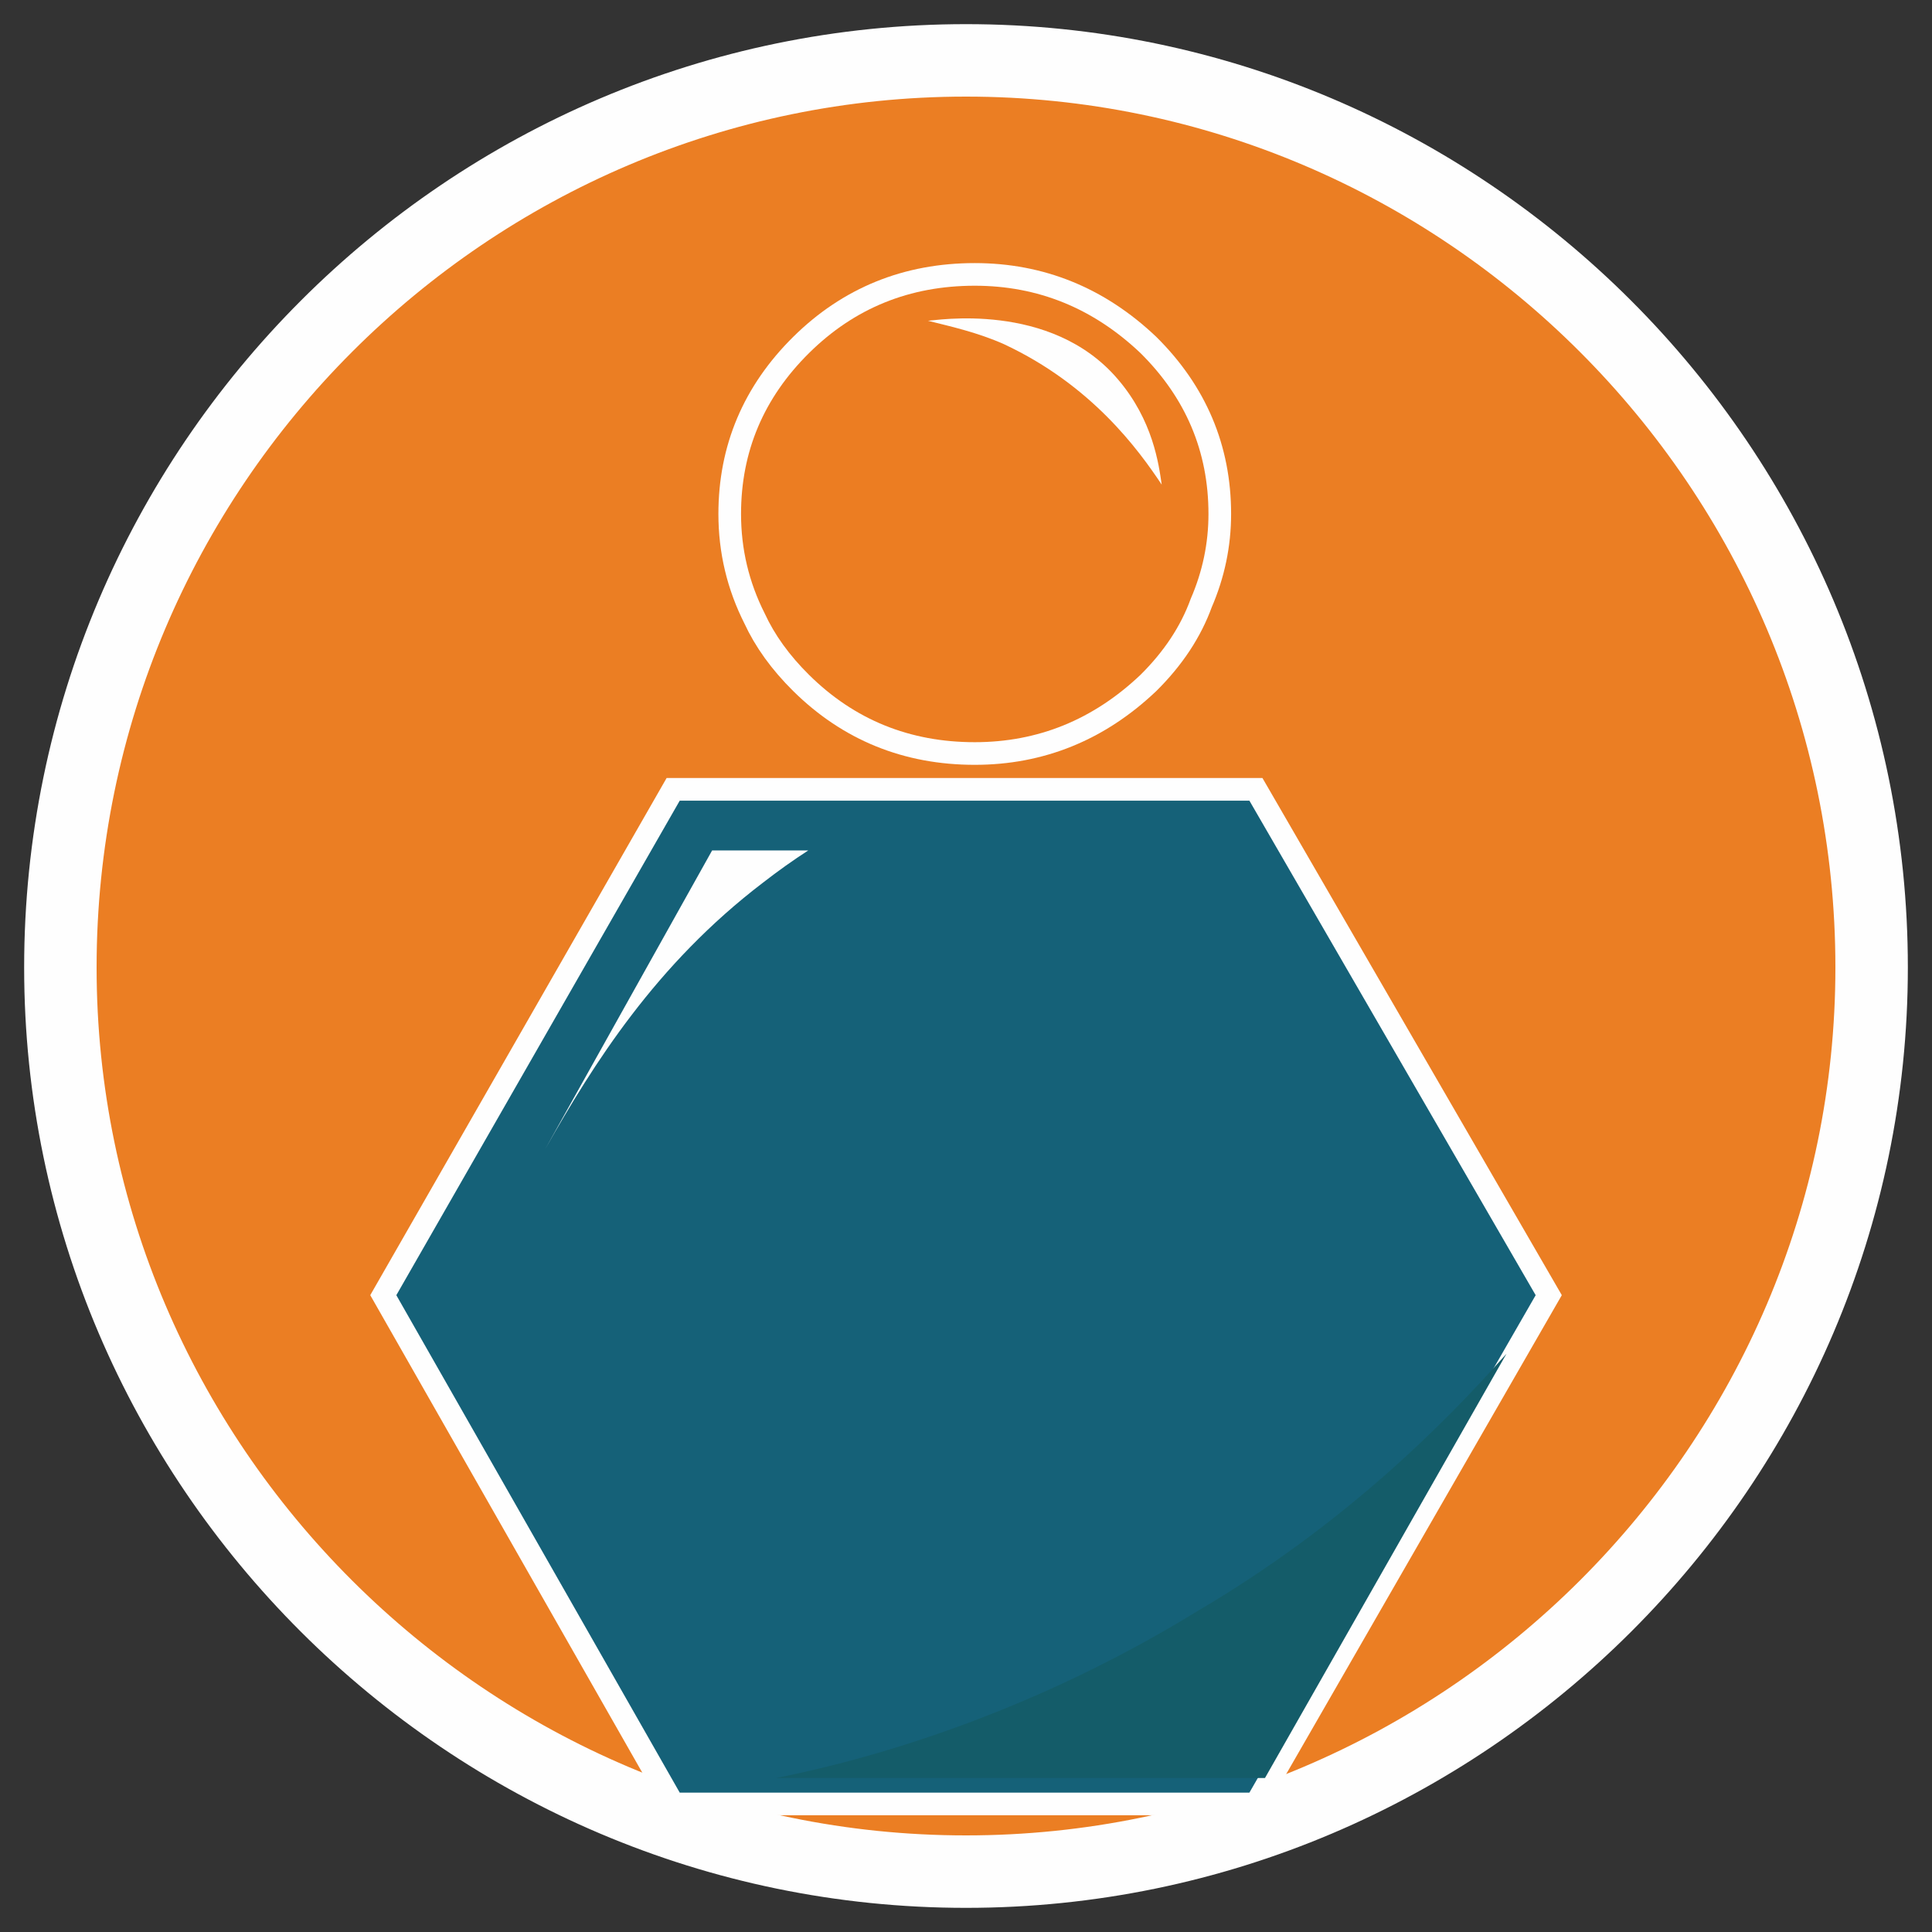
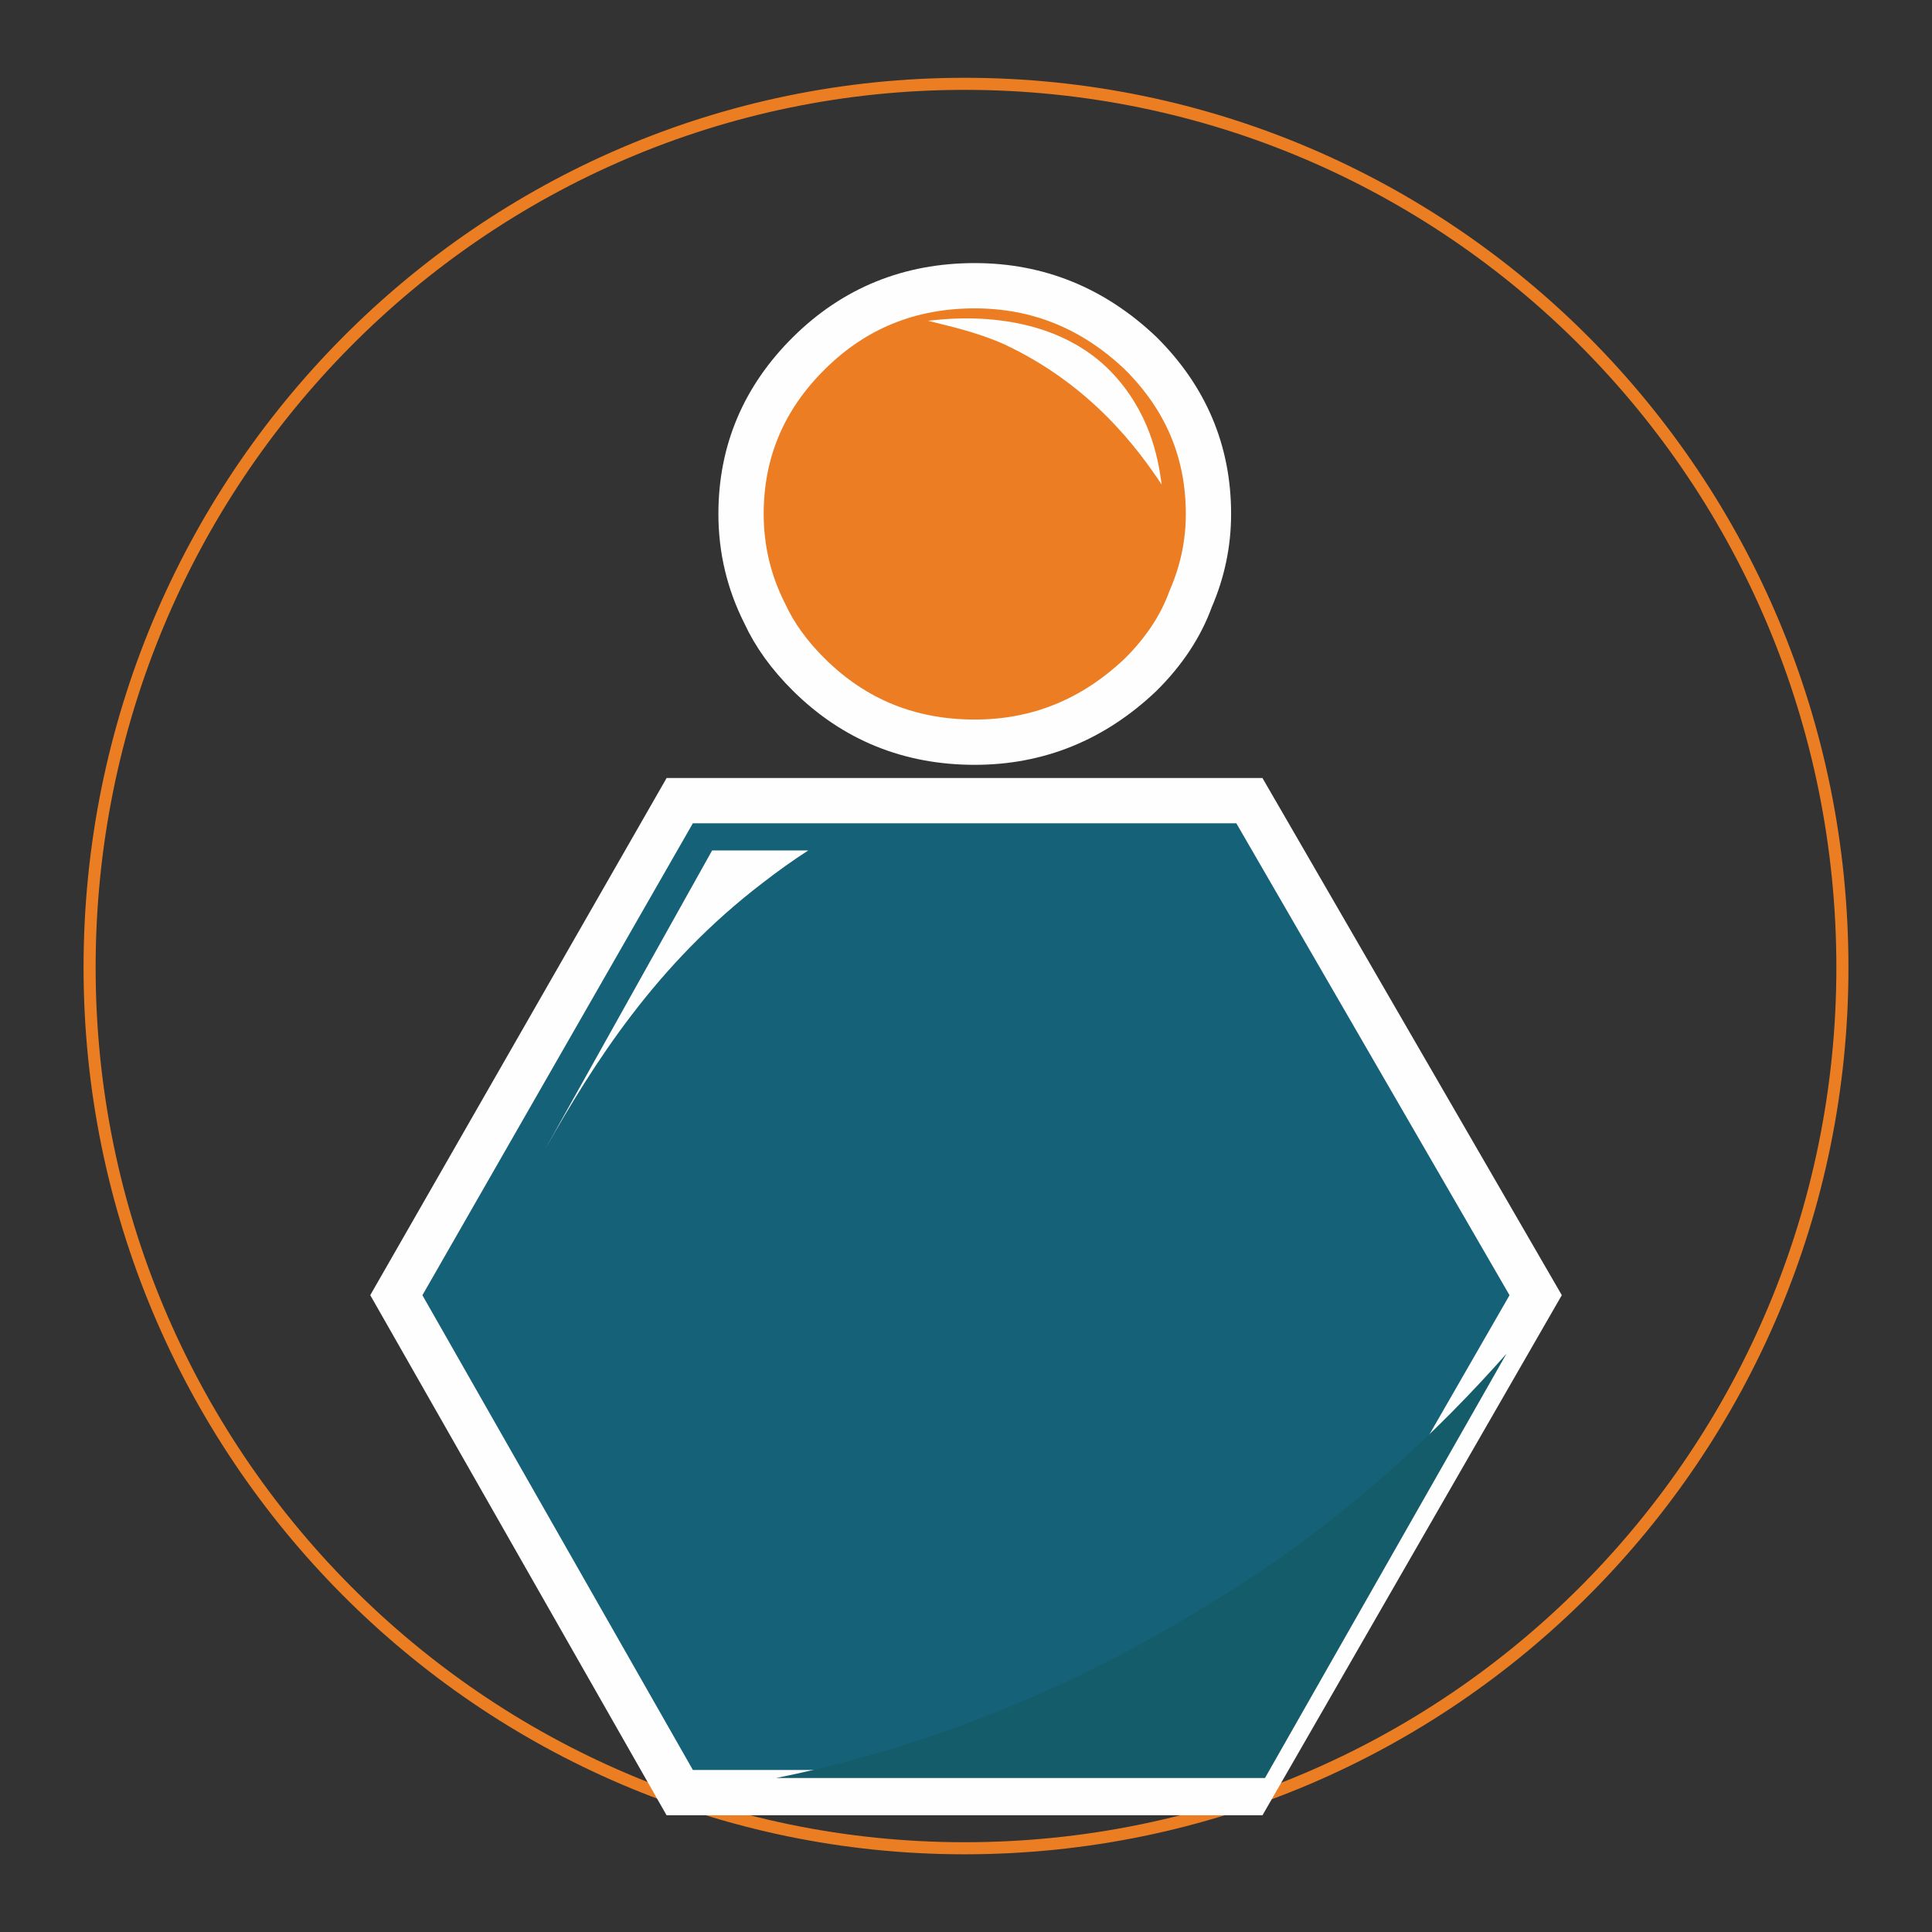
<svg xmlns="http://www.w3.org/2000/svg" width="64" height="64" viewBox="0 0 64 64" fill="none">
  <rect x="0" y="0" width="64" height="64" fill="#333333" stroke="none" />
  <path d="M31.952 2.777C15.967 2.777 2.968 15.863 2.968 32.05C2.968 48.141 15.967 61.226 31.952 61.226C48.033 61.226 61.032 48.141 61.032 32.05C61.032 15.863 48.033 2.777 31.952 2.777Z" stroke="#EB7E23" stroke-width="0.4" stroke-miterlimit="22.926" />
-   <path d="M32 62C15.505 62 2 48.527 2 32.048C2 15.473 15.505 2 32 2C48.495 2 62 15.473 62 32.048C62 48.527 48.495 62 32 62Z" fill="#EB7E23" stroke="#FEFEFE" stroke-width="2.4" />
-   <path d="M37.778 11.694C36.21 10.208 34.38 9.465 32.29 9.465C30.134 9.465 28.305 10.208 26.802 11.694C25.299 13.181 24.548 14.958 24.548 17.025C24.548 18.189 24.809 19.287 25.332 20.321C25.659 21.032 26.148 21.71 26.802 22.357C28.305 23.843 30.134 24.586 32.29 24.586C34.38 24.586 36.21 23.843 37.778 22.357C38.562 21.581 39.117 20.741 39.444 19.836C39.836 18.932 40.032 17.995 40.032 17.025C40.032 14.958 39.28 13.181 37.778 11.694Z" fill="#EC7D22" />
+   <path d="M37.778 11.694C36.21 10.208 34.38 9.465 32.29 9.465C30.134 9.465 28.305 10.208 26.802 11.694C25.299 13.181 24.548 14.958 24.548 17.025C25.659 21.032 26.148 21.71 26.802 22.357C28.305 23.843 30.134 24.586 32.29 24.586C34.38 24.586 36.21 23.843 37.778 22.357C38.562 21.581 39.117 20.741 39.444 19.836C39.836 18.932 40.032 17.995 40.032 17.025C40.032 14.958 39.28 13.181 37.778 11.694Z" fill="#EC7D22" />
  <path d="M37.778 11.694C36.21 10.208 34.38 9.465 32.29 9.465C30.134 9.465 28.305 10.208 26.802 11.694C25.299 13.181 24.548 14.958 24.548 17.025C24.548 18.189 24.809 19.287 25.332 20.321C25.659 21.032 26.148 21.71 26.802 22.357C28.305 23.843 30.134 24.586 32.29 24.586C34.38 24.586 36.21 23.843 37.778 22.357C38.562 21.581 39.117 20.741 39.444 19.836C39.836 18.932 40.032 17.995 40.032 17.025C40.032 14.958 39.28 13.181 37.778 11.694Z" stroke="#FEFEFE" stroke-width="1.5" stroke-miterlimit="10" />
  <path d="M41.388 26.523H22.517L13.129 42.905L22.517 59.383H41.388L50.871 42.905L41.388 26.523Z" fill="#156178" />
  <path d="M41.388 26.523H22.517L13.129 42.905L22.517 59.383H41.388L50.871 42.905L41.388 26.523Z" stroke="#FEFEFE" stroke-width="1.5" stroke-miterlimit="10" />
-   <path d="M37.778 11.694C36.21 10.208 34.38 9.465 32.29 9.465C30.134 9.465 28.305 10.208 26.802 11.694C25.299 13.181 24.548 14.958 24.548 17.025C24.548 18.189 24.809 19.287 25.332 20.321C25.659 21.032 26.148 21.71 26.802 22.357C28.305 23.843 30.134 24.586 32.29 24.586C34.38 24.586 36.21 23.843 37.778 22.357C38.562 21.581 39.117 20.741 39.444 19.836C39.836 18.932 40.032 17.995 40.032 17.025C40.032 14.958 39.28 13.181 37.778 11.694Z" fill="#EC7D22" />
-   <path d="M41.388 26.523H22.517L13.129 42.905L22.517 59.383H41.388L50.871 42.905L41.388 26.523Z" fill="#156178" />
  <path d="M49.904 44.844C47.757 47.267 44.441 50.563 39.66 53.374C34.295 56.669 29.124 58.22 25.71 58.899H41.904L49.904 44.844Z" fill="#145C69" />
  <path d="M26.774 28.172H23.59L18.064 38.059C19.657 35.248 21.717 31.952 25.276 29.238C25.775 28.85 26.275 28.495 26.774 28.172Z" fill="#FEFEFE" />
  <path d="M30.741 10.626C31.515 10.82 32.386 11.014 33.257 11.401C36.161 12.758 37.709 14.891 38.483 16.054C38.386 15.376 38.193 13.922 37.032 12.565C34.806 9.947 30.935 10.626 30.741 10.626Z" fill="#FEFEFE" />
</svg>